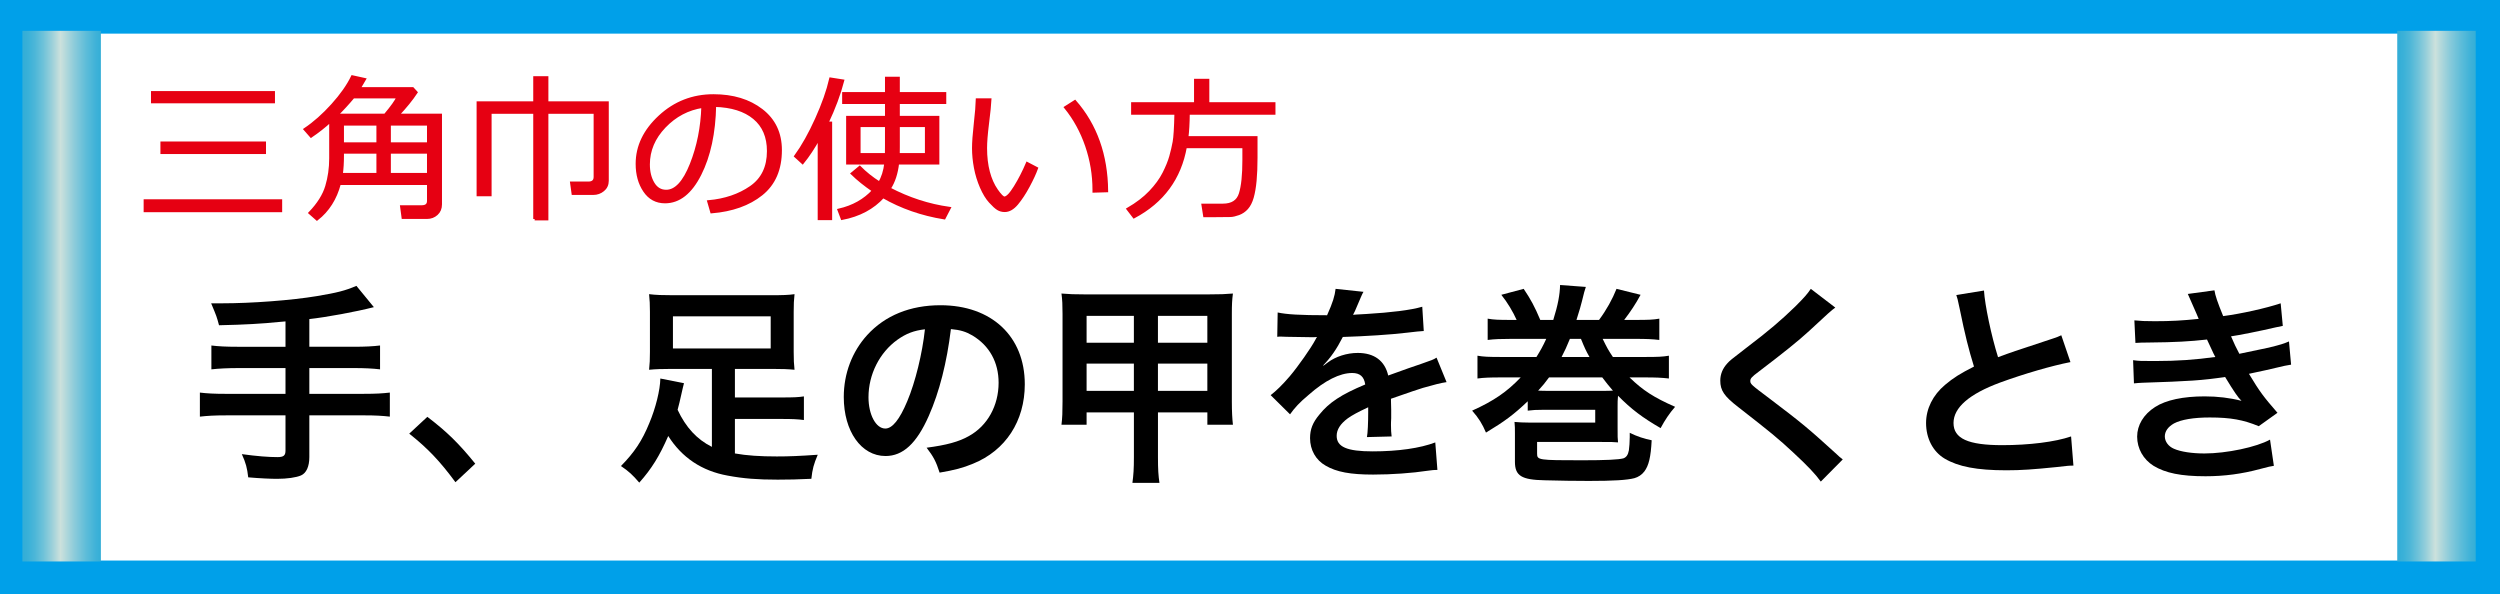
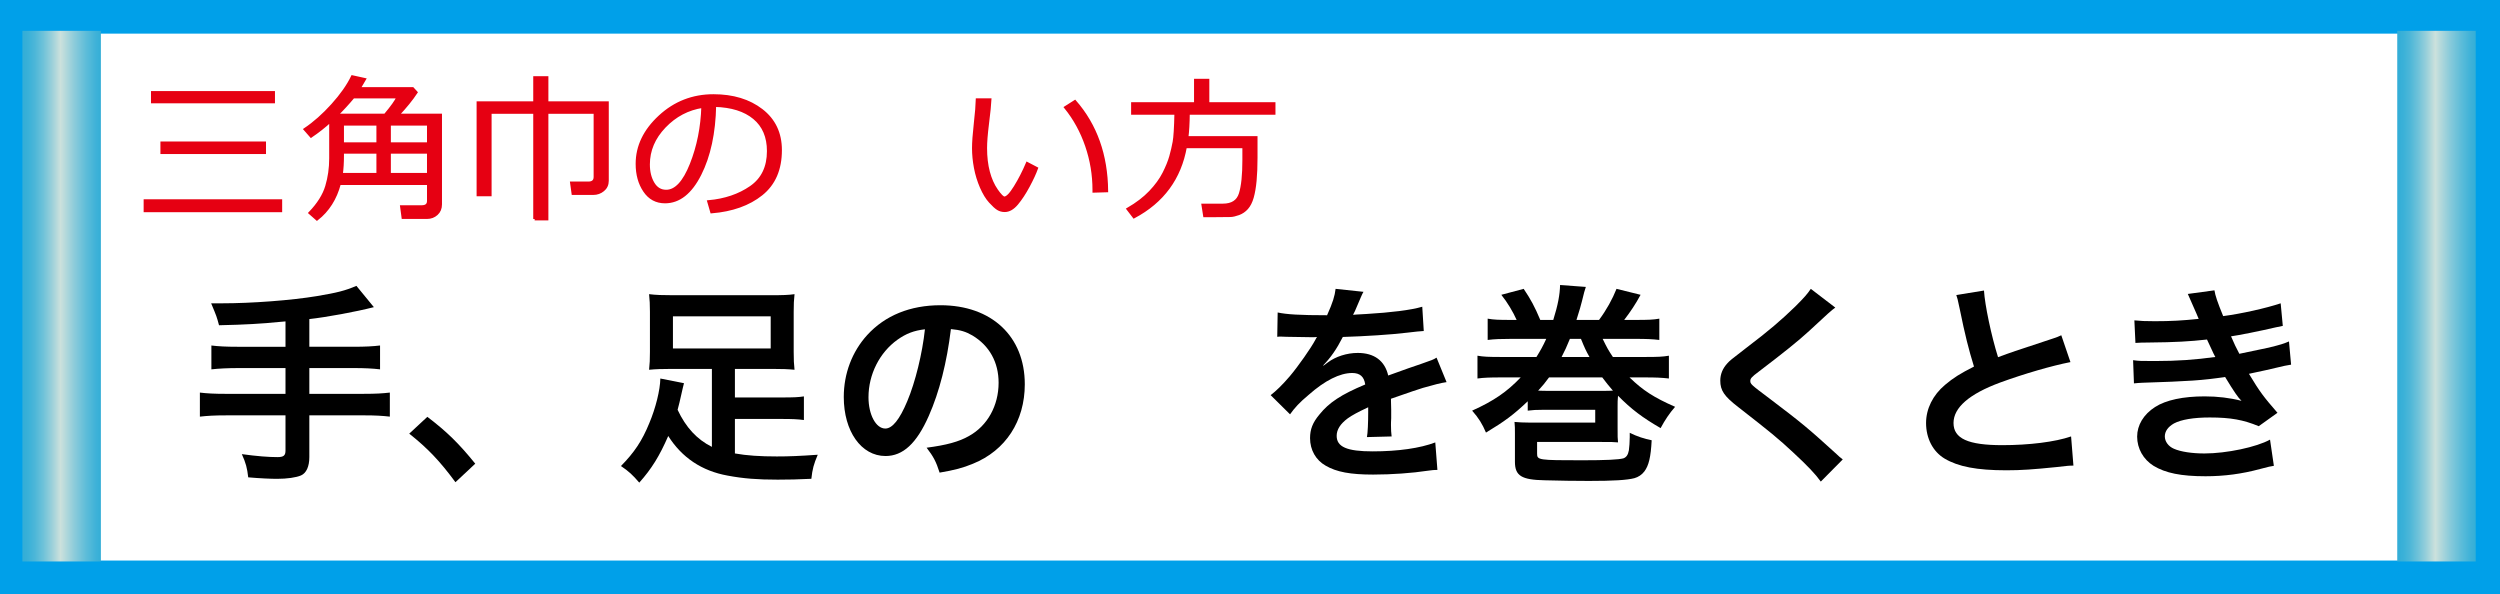
<svg xmlns="http://www.w3.org/2000/svg" version="1.1" id="レイヤー_1" x="0px" y="0px" width="223px" height="53px" viewBox="0 0 223 53" style="enable-background:new 0 0 223 53;" xml:space="preserve">
  <rect x="0" y="0" width="223" height="53" fill="#333333" stroke="none" />
  <rect x="1.5" y="1.5" style="fill:#FFFFFF;stroke:#00A0E9;stroke-width:3;stroke-miterlimit:10;" width="220" height="50" />
  <linearGradient id="SVGID_1_" gradientUnits="userSpaceOnUse" x1="1.999" y1="26.416" x2="8.999" y2="26.416">
    <stop offset="0.025" style="stop-color:#34AED7" />
    <stop offset="0.082" style="stop-color:#3BB1D8" />
    <stop offset="0.165" style="stop-color:#4EB7D8" />
    <stop offset="0.265" style="stop-color:#6EC2D9" />
    <stop offset="0.375" style="stop-color:#9AD0DA" />
    <stop offset="0.485" style="stop-color:#CCE1DC" />
    <stop offset="0.666" style="stop-color:#8BCBDA" />
    <stop offset="0.818" style="stop-color:#5CBCD9" />
    <stop offset="0.934" style="stop-color:#3FB2D8" />
    <stop offset="1" style="stop-color:#34AED7" />
  </linearGradient>
  <rect x="1.999" y="2.75" style="fill:url(#SVGID_1_);" width="7" height="47.333" />
  <linearGradient id="SVGID_2_" gradientUnits="userSpaceOnUse" x1="213.834" y1="26.416" x2="220.834" y2="26.416">
    <stop offset="0.025" style="stop-color:#34AED7" />
    <stop offset="0.082" style="stop-color:#3BB1D8" />
    <stop offset="0.165" style="stop-color:#4EB7D8" />
    <stop offset="0.265" style="stop-color:#6EC2D9" />
    <stop offset="0.375" style="stop-color:#9AD0DA" />
    <stop offset="0.485" style="stop-color:#CCE1DC" />
    <stop offset="0.666" style="stop-color:#8BCBDA" />
    <stop offset="0.818" style="stop-color:#5CBCD9" />
    <stop offset="0.934" style="stop-color:#3FB2D8" />
    <stop offset="1" style="stop-color:#34AED7" />
  </linearGradient>
  <rect x="213.834" y="2.75" style="fill:url(#SVGID_2_);" width="7" height="47.333" />
  <g>
    <path d="M25.465,28.67c-2.489,0.229-3.438,0.285-5.928,0.342c-0.209-0.778-0.209-0.778-0.702-1.956c0.418,0,0.646,0,0.931,0   c2.717,0,6.23-0.267,8.511-0.646c1.805-0.304,2.488-0.475,3.515-0.911l1.558,1.899c-1.634,0.418-4.218,0.893-5.757,1.063v2.47   h3.933c1.083,0,1.748-0.038,2.375-0.114v2.128c-0.646-0.076-1.368-0.114-2.337-0.114h-3.971v2.299h4.863   c1.064,0,1.691-0.038,2.318-0.113v2.146c-0.665-0.076-1.292-0.114-2.318-0.114h-4.863v3.724c0,0.836-0.266,1.425-0.74,1.634   c-0.438,0.189-1.254,0.304-2.128,0.304c-0.57,0-1.501-0.038-2.584-0.133c-0.095-0.836-0.209-1.272-0.569-2.07   c1.367,0.189,2.394,0.266,3.173,0.266c0.551,0,0.722-0.133,0.722-0.589v-3.135h-5.301c-1.045,0-1.672,0.038-2.336,0.114v-2.146   c0.627,0.075,1.253,0.113,2.336,0.113h5.301v-2.299h-4.236c-0.836,0-1.729,0.038-2.375,0.114v-2.128   c0.627,0.076,1.272,0.114,2.355,0.114h4.256V28.67z" />
    <path d="M38.119,37.181c1.748,1.33,2.812,2.375,4.274,4.18l-1.767,1.652c-1.387-1.881-2.47-3.021-4.122-4.331L38.119,37.181z" />
    <path d="M63.503,32.907h-3.629c-0.836,0-1.405,0.02-1.976,0.076c0.057-0.513,0.076-0.931,0.076-1.596v-3.571   c0-0.646-0.02-1.045-0.076-1.577c0.607,0.076,1.216,0.095,2.166,0.095h8.662c1.045,0,1.653-0.019,2.146-0.095   c-0.057,0.513-0.075,0.894-0.075,1.577v3.571c0,0.703,0.019,1.102,0.075,1.596c-0.589-0.057-1.12-0.076-1.956-0.076h-3.362v2.546   h4.198c1.025,0,1.463-0.019,1.956-0.095v2.108c-0.569-0.076-1.082-0.095-1.956-0.095h-4.198v3.077   c1.063,0.19,2.241,0.267,3.742,0.267c1.083,0,2.014-0.038,3.647-0.152c-0.361,0.854-0.475,1.272-0.57,2.146   c-1.14,0.057-2.052,0.076-3.001,0.076c-1.786,0-3.059-0.095-4.465-0.361c-2.317-0.418-4.084-1.614-5.3-3.533   c-0.779,1.786-1.482,2.926-2.584,4.16c-0.589-0.684-0.931-1.007-1.634-1.481c1.197-1.216,1.881-2.242,2.526-3.818   c0.57-1.349,0.97-2.964,0.988-3.989l2.108,0.418c-0.076,0.266-0.113,0.475-0.247,1.045c-0.113,0.513-0.189,0.835-0.322,1.329   c0.74,1.577,1.729,2.641,3.059,3.306V32.907z M60.026,28.214v2.869h8.72v-2.869H60.026z" />
    <path d="M82.845,37.105c-1.083,2.451-2.299,3.572-3.856,3.572c-2.166,0-3.724-2.204-3.724-5.263c0-2.09,0.741-4.046,2.09-5.528   c1.596-1.747,3.837-2.659,6.535-2.659c4.559,0,7.522,2.773,7.522,7.048c0,3.286-1.71,5.908-4.616,7.086   c-0.912,0.38-1.652,0.57-2.982,0.798c-0.323-1.007-0.551-1.425-1.159-2.223c1.748-0.228,2.888-0.532,3.78-1.045   c1.653-0.912,2.641-2.717,2.641-4.749c0-1.824-0.816-3.306-2.336-4.218c-0.589-0.342-1.083-0.494-1.919-0.569   C84.459,32.337,83.794,34.958,82.845,37.105z M80.052,30.304c-1.596,1.14-2.583,3.097-2.583,5.13c0,1.558,0.664,2.792,1.5,2.792   c0.627,0,1.273-0.798,1.957-2.432c0.722-1.71,1.349-4.274,1.577-6.421C81.515,29.488,80.831,29.753,80.052,30.304z" />
-     <path d="M96.924,36.783v1.102h-2.241c0.076-0.589,0.095-1.159,0.095-2.07v-7.809c0-0.778-0.019-1.254-0.095-1.823   c0.703,0.057,1.14,0.076,2.09,0.076h11.019c1.063,0,1.5-0.02,2.185-0.076c-0.076,0.569-0.096,0.987-0.096,1.805v7.827   c0,0.949,0.038,1.538,0.096,2.07h-2.28v-1.102h-4.407v3.989c0,1.121,0.038,1.652,0.133,2.299h-2.412   c0.095-0.703,0.133-1.235,0.133-2.299v-3.989H96.924z M96.924,28.176v2.395h4.218v-2.395H96.924z M96.924,32.432v2.432h4.218   v-2.432H96.924z M103.288,30.571h4.407v-2.395h-4.407V30.571z M103.288,34.864h4.407v-2.432h-4.407V34.864z" />
    <path d="M113.968,27.873c0.778,0.171,1.994,0.247,4.407,0.247c0.513-1.14,0.684-1.71,0.76-2.355l2.488,0.266   c-0.113,0.19-0.113,0.19-0.76,1.71c-0.095,0.209-0.133,0.266-0.171,0.342c0.152-0.019,0.152-0.019,1.197-0.076   c2.203-0.133,3.932-0.342,4.977-0.646L127,29.526c-0.532,0.038-0.532,0.038-1.501,0.151c-1.387,0.171-3.8,0.323-5.719,0.38   c-0.551,1.083-1.082,1.843-1.747,2.527l0.019,0.037c0.133-0.095,0.133-0.095,0.38-0.284c0.703-0.532,1.71-0.855,2.679-0.855   c1.481,0,2.413,0.703,2.717,2.014c1.463-0.531,2.432-0.874,2.906-1.025c1.026-0.361,1.103-0.38,1.406-0.57l0.893,2.185   c-0.532,0.076-1.102,0.229-2.108,0.514c-0.267,0.075-1.216,0.398-2.85,0.969v0.209c0.019,0.493,0.019,0.493,0.019,0.76   c0,0.189,0,0.513,0,0.76c-0.019,0.323-0.019,0.494-0.019,0.627c0,0.418,0.019,0.684,0.057,1.007l-2.203,0.057   c0.075-0.342,0.113-1.311,0.113-2.203c0-0.267,0-0.267,0-0.456c-0.931,0.437-1.425,0.703-1.823,0.987   c-0.665,0.494-0.988,1.007-0.988,1.559c0,0.987,0.912,1.387,3.211,1.387c2.279,0,4.236-0.285,5.585-0.798l0.19,2.45   c-0.323,0-0.418,0.02-0.874,0.076c-1.368,0.209-3.191,0.342-4.863,0.342c-2.014,0-3.268-0.228-4.236-0.798   c-0.874-0.494-1.387-1.406-1.387-2.45c0-0.779,0.228-1.388,0.836-2.109c0.854-1.063,1.938-1.785,4.084-2.679   c-0.095-0.702-0.475-1.025-1.159-1.025c-1.102,0-2.432,0.665-3.895,1.957c-0.798,0.664-1.234,1.14-1.652,1.729l-1.729-1.71   c0.494-0.38,1.045-0.912,1.71-1.69c0.74-0.874,1.899-2.527,2.279-3.249c0.076-0.151,0.076-0.151,0.152-0.247   c-0.076,0-0.323,0.02-0.323,0.02c-0.304,0-1.976-0.038-2.394-0.038c-0.361-0.02-0.361-0.02-0.532-0.02c-0.057,0-0.171,0-0.304,0.02   L113.968,27.873z" />
    <path d="M145.354,33.666c1.197,1.159,2.166,1.786,4.065,2.622c-0.513,0.589-0.893,1.159-1.292,1.899   c-1.614-0.931-2.621-1.69-3.799-2.888c-0.038,0.38-0.038,0.589-0.038,0.932v1.88c0,0.874,0,0.988,0.038,1.35   c-0.399-0.038-0.608-0.038-1.463-0.038h-5.756v1.045c0,0.569,0.133,0.589,4.008,0.589c2.146,0,3.268-0.058,3.686-0.171   c0.266-0.096,0.418-0.305,0.494-0.723c0.038-0.266,0.076-0.778,0.076-1.158c0-0.038,0-0.209,0-0.399   c0.646,0.323,1.291,0.532,1.956,0.665c-0.076,1.52-0.266,2.261-0.646,2.773c-0.229,0.304-0.551,0.513-0.893,0.608   c-0.646,0.171-1.862,0.247-4.065,0.247c-0.874,0-2.869-0.02-3.933-0.058c-2.071-0.038-2.66-0.398-2.66-1.652v-2.546   c0-0.418,0-0.607-0.038-1.007c0.438,0.038,0.779,0.057,1.254,0.057h5.946v-1.14h-4.616c-0.665,0-0.95,0.02-1.405,0.076v-0.836   c-1.254,1.197-2.052,1.786-3.724,2.793c-0.323-0.76-0.646-1.292-1.235-1.957c1.938-0.874,3.097-1.672,4.332-2.964h-1.748   c-0.988,0-1.539,0.02-2.108,0.096v-2.033c0.531,0.095,0.987,0.114,2.108,0.114h3.153c0.342-0.551,0.57-0.95,0.874-1.615h-3.135   c-0.911,0-1.481,0.02-2.09,0.096v-1.9c0.532,0.096,0.95,0.114,2.09,0.114h0.494c-0.323-0.722-0.816-1.558-1.368-2.241l1.995-0.532   c0.627,0.931,0.988,1.596,1.481,2.773h1.159c0.418-1.33,0.589-2.261,0.607-3.115l2.299,0.171c-0.133,0.398-0.151,0.475-0.342,1.254   c-0.095,0.398-0.209,0.778-0.494,1.69h2.014c0.665-0.893,1.197-1.861,1.559-2.773l2.146,0.532c-0.438,0.816-0.894,1.5-1.463,2.241   h1.007c1.178,0,1.596-0.019,2.128-0.114v1.9c-0.627-0.076-1.197-0.096-2.128-0.096h-2.926c0.399,0.817,0.494,0.988,0.912,1.615   h2.868c1.178,0,1.577-0.02,2.128-0.114v2.033c-0.684-0.076-1.178-0.096-2.128-0.096H145.354z M142.96,34.864   c0.399,0,0.57,0,0.912-0.019c-0.361-0.418-0.608-0.723-0.95-1.179h-4.749c-0.361,0.494-0.57,0.741-0.969,1.179   c0.38,0.019,0.589,0.019,0.987,0.019H142.96z M141.782,31.843c-0.304-0.532-0.437-0.817-0.76-1.615h-0.988   c-0.304,0.741-0.437,1.026-0.74,1.615H141.782z" />
    <path d="M163.708,27.436c-0.323,0.228-0.685,0.551-2.337,2.09c-0.969,0.893-2.299,1.956-4.521,3.647   c-0.589,0.437-0.722,0.589-0.722,0.798c0,0.284,0.038,0.322,1.71,1.576c2.963,2.242,3.515,2.717,5.983,4.959   c0.19,0.189,0.305,0.284,0.552,0.475l-1.957,1.976c-0.494-0.684-1.178-1.406-2.47-2.603c-1.349-1.254-1.976-1.767-4.901-4.047   c-1.254-0.969-1.596-1.481-1.596-2.355c0-0.569,0.209-1.083,0.627-1.538c0.247-0.267,0.266-0.285,1.672-1.368   c2.052-1.558,3.115-2.47,4.389-3.704c0.854-0.855,1.063-1.103,1.387-1.577L163.708,27.436z" />
    <path d="M176.971,25.916c0.076,1.272,0.646,4.008,1.254,5.945c1.234-0.456,1.234-0.456,4.92-1.672   c0.342-0.113,0.438-0.151,0.722-0.284l0.817,2.394c-1.653,0.322-4.142,1.045-6.27,1.823c-2.773,1.026-4.16,2.242-4.16,3.609   c0,1.387,1.292,1.977,4.351,1.977c2.375,0,4.711-0.285,6.136-0.779l0.209,2.603c-0.418,0-0.513,0.019-1.538,0.133   c-2.052,0.209-3.116,0.285-4.445,0.285c-2.641,0-4.294-0.323-5.51-1.045c-1.045-0.627-1.652-1.805-1.652-3.173   c0-1.272,0.607-2.488,1.69-3.4c0.741-0.627,1.349-1.007,2.584-1.634c-0.476-1.538-0.798-2.812-1.273-5.147   c-0.189-0.912-0.209-0.95-0.304-1.235L176.971,25.916z" />
    <path d="M190.386,28.576c0.551,0.057,0.987,0.076,1.823,0.076c1.444,0,2.47-0.058,3.914-0.209   c-0.058-0.152-0.058-0.152-0.209-0.494c-0.476-1.102-0.741-1.69-0.761-1.729l2.375-0.323c0.076,0.475,0.266,1.045,0.779,2.299   c1.614-0.209,3.818-0.703,5.129-1.14l0.19,2.014c-0.19,0.038-0.19,0.038-0.646,0.133c-1.272,0.304-3.382,0.722-3.971,0.798   c0.305,0.703,0.418,0.95,0.741,1.558c1.634-0.342,2.508-0.532,2.622-0.551c1.082-0.266,1.311-0.342,1.805-0.551l0.189,2.07   c-0.36,0.058-0.76,0.133-1.196,0.247c-0.779,0.19-1.406,0.323-1.862,0.418c-0.475,0.095-0.475,0.095-0.702,0.152   c0.987,1.634,1.291,2.032,2.545,3.477l-1.672,1.196c-1.367-0.569-2.507-0.778-4.369-0.778c-1.443,0-2.546,0.189-3.191,0.531   c-0.532,0.305-0.816,0.703-0.816,1.159s0.322,0.893,0.816,1.102c0.607,0.267,1.615,0.418,2.717,0.418   c1.976,0,4.654-0.569,5.851-1.234l0.343,2.336c-0.361,0.058-0.361,0.058-1.235,0.285c-1.614,0.438-3.191,0.646-4.863,0.646   c-2.185,0-3.571-0.285-4.636-0.932c-0.911-0.569-1.462-1.538-1.462-2.603c0-1.025,0.569-1.976,1.596-2.641   c0.987-0.627,2.507-0.949,4.426-0.949c1.159,0,2.261,0.133,3.287,0.398c-0.305-0.285-0.665-0.816-1.463-2.128   c-2.014,0.305-3.229,0.381-7.353,0.514c-0.322,0.019-0.455,0.019-0.778,0.057l-0.076-2.07c0.551,0.076,0.665,0.076,1.957,0.076   c1.994,0,3.571-0.114,5.376-0.361c-0.114-0.229-0.19-0.342-0.342-0.703c-0.19-0.398-0.247-0.513-0.399-0.854   c-1.52,0.171-2.888,0.247-5.091,0.266c-0.798,0-0.893,0.02-1.292,0.038L190.386,28.576z" />
  </g>
  <g>
    <path style="fill:#E60012;stroke:#E60012;stroke-width:0.25;stroke-miterlimit:10;" d="M12.938,18.803v-0.902h12.106v0.902H12.938z M13.594,9.089V8.249h10.808v0.841H13.594z M14.435,13.615   v-0.868h9.167v0.868H14.435z" />
    <path style="fill:#E60012;stroke:#E60012;stroke-width:0.25;stroke-miterlimit:10;" d="M38.213,16.376h-7.93c-0.355,1.345-1.025,2.401-2.01,3.172l-0.629-0.554c0.757-0.788,1.253-1.578,1.49-2.369   c0.237-0.79,0.355-1.621,0.355-2.491v-3.356c-0.565,0.515-1.146,0.973-1.743,1.374l-0.54-0.615c0.839-0.565,1.655-1.288,2.45-2.171   c0.796-0.881,1.387-1.724,1.774-2.525l1.087,0.239c-0.21,0.364-0.371,0.638-0.485,0.82h4.778l0.314,0.342   c-0.405,0.615-0.952,1.29-1.641,2.023H39.3v7.971c0,0.351-0.118,0.634-0.355,0.848s-0.52,0.321-0.848,0.321h-2.153l-0.13-0.971   h1.798c0.401,0,0.602-0.171,0.602-0.513V16.376z M30.03,10.265h4.32c0.61-0.725,0.993-1.263,1.148-1.613h-3.985   C31.03,9.231,30.536,9.768,30.03,10.265z M30.454,15.549h3.247v-1.969h-3.145v0.273C30.557,14.505,30.522,15.071,30.454,15.549z    M33.701,11.079h-3.145v1.743h3.145V11.079z M38.213,12.822v-1.743H34.74v1.743H38.213z M34.74,15.549h3.473v-1.969H34.74V15.549z" />
    <path style="fill:#E60012;stroke:#E60012;stroke-width:0.25;stroke-miterlimit:10;" d="M47.69,19.535v-9.509h-3.965v7.355h-1.087V9.165h5.052V6.922h1.101v2.242h5.387v6.959   c0,0.342-0.127,0.617-0.379,0.827c-0.254,0.21-0.546,0.314-0.879,0.314h-1.812l-0.13-0.943h1.497c0.401,0,0.602-0.18,0.602-0.54   v-5.756h-4.286v9.509H47.69z" />
    <path style="fill:#E60012;stroke:#E60012;stroke-width:0.25;stroke-miterlimit:10;" d="M63.477,18.906l-0.267-0.923c1.468-0.132,2.722-0.559,3.763-1.278c1.042-0.72,1.562-1.796,1.562-3.227   c0-1.276-0.42-2.263-1.262-2.96c-0.84-0.697-2.013-1.066-3.517-1.107c-0.05,2.452-0.49,4.498-1.319,6.139s-1.868,2.461-3.117,2.461   c-0.774,0-1.385-0.329-1.828-0.988c-0.445-0.658-0.667-1.461-0.667-2.409c0-1.563,0.675-2.968,2.023-4.214   c1.349-1.247,2.946-1.87,4.792-1.87c1.736,0,3.167,0.435,4.293,1.302c1.126,0.869,1.688,2.055,1.688,3.559   c0,1.714-0.567,3.023-1.702,3.931C66.785,18.227,65.304,18.755,63.477,18.906z M62.684,9.499c-1.321,0.2-2.459,0.799-3.411,1.794   c-0.952,0.996-1.429,2.121-1.429,3.374c0,0.665,0.139,1.229,0.417,1.692c0.278,0.462,0.665,0.693,1.162,0.693   c0.853,0,1.595-0.797,2.229-2.389C62.285,13.071,62.629,11.35,62.684,9.499z" />
-     <path style="fill:#E60012;stroke:#E60012;stroke-width:0.25;stroke-miterlimit:10;" d="M73.063,19.507v-7.226c-0.483,0.875-0.973,1.618-1.47,2.229l-0.629-0.574c0.647-0.894,1.269-2,1.862-3.318   c0.596-1.32,1.016-2.513,1.262-3.579l1.087,0.171c-0.306,1.176-0.772,2.429-1.401,3.76h0.328v8.538H73.063z M84.227,19.446   c-2.01-0.328-3.828-0.962-5.455-1.9c-0.911,1.007-2.131,1.656-3.657,1.948l-0.287-0.759c1.267-0.292,2.295-0.868,3.083-1.729   c-0.743-0.506-1.376-1.014-1.9-1.524l0.677-0.561c0.492,0.501,1.078,0.969,1.757,1.401c0.292-0.47,0.479-1.06,0.561-1.771H75.6   v-4.088h3.466V9.151h-3.821V8.337h3.821V6.97h1.073v1.367h4.143v0.813h-4.143v1.312h3.527v4.088h-3.589   c-0.104,0.916-0.351,1.668-0.738,2.256l-0.014,0.027c1.709,0.897,3.493,1.479,5.353,1.743L84.227,19.446z M79.065,11.208h-2.427   v2.57h2.42c0.005-0.128,0.007-0.39,0.007-0.786V11.208z M82.627,11.208h-2.488v1.9c0,0.319-0.002,0.542-0.007,0.67h2.495V11.208z" />
    <path style="fill:#E60012;stroke:#E60012;stroke-width:0.25;stroke-miterlimit:10;" d="M92.467,15.016c-0.155,0.433-0.4,0.962-0.734,1.586c-0.336,0.624-0.678,1.145-1.025,1.562   c-0.35,0.416-0.71,0.625-1.084,0.625c-0.228,0-0.431-0.055-0.608-0.164s-0.41-0.321-0.697-0.636s-0.55-0.746-0.79-1.296   c-0.238-0.549-0.415-1.124-0.529-1.726s-0.171-1.188-0.171-1.757c0-0.511,0.053-1.232,0.157-2.167   c0.109-0.979,0.169-1.695,0.178-2.146h1.148c-0.019,0.41-0.091,1.126-0.219,2.146c-0.114,0.911-0.171,1.632-0.171,2.16   c0,0.793,0.083,1.505,0.249,2.136c0.167,0.632,0.408,1.175,0.725,1.631c0.317,0.456,0.549,0.684,0.694,0.684   c0.237,0,0.556-0.324,0.957-0.975c0.401-0.648,0.761-1.35,1.08-2.102L92.467,15.016z M98.722,17.026l-1.148,0.034v-0.123   c0-1.349-0.219-2.661-0.656-3.937s-1.062-2.415-1.873-3.418l0.841-0.533C97.744,11.176,98.689,13.835,98.722,17.026z" />
    <path style="fill:#E60012;stroke:#E60012;stroke-width:0.25;stroke-miterlimit:10;" d="M105.745,13.095c-0.497,2.803-2.028,4.888-4.594,6.255l-0.54-0.704c0.802-0.465,1.465-0.972,1.989-1.521   c0.524-0.55,0.928-1.103,1.21-1.658c0.282-0.556,0.486-1.058,0.612-1.504c0.125-0.446,0.227-0.881,0.304-1.303   c0.077-0.421,0.13-1.272,0.157-2.553h-3.862V9.24h5.612V7.155h1.114V9.24h5.899v0.868h-7.643c-0.009,0.88-0.05,1.6-0.123,2.16   h6.166v1.798c0,0.779-0.027,1.463-0.082,2.051c-0.055,0.588-0.141,1.085-0.256,1.49c-0.117,0.405-0.278,0.725-0.486,0.957   c-0.207,0.232-0.452,0.399-0.734,0.503c-0.282,0.102-0.521,0.158-0.718,0.167s-0.672,0.014-1.429,0.014h-0.896l-0.15-0.957h1.784   c0.825,0,1.342-0.335,1.552-1.005s0.314-1.668,0.314-2.994v-1.196H105.745z" />
  </g>
</svg>